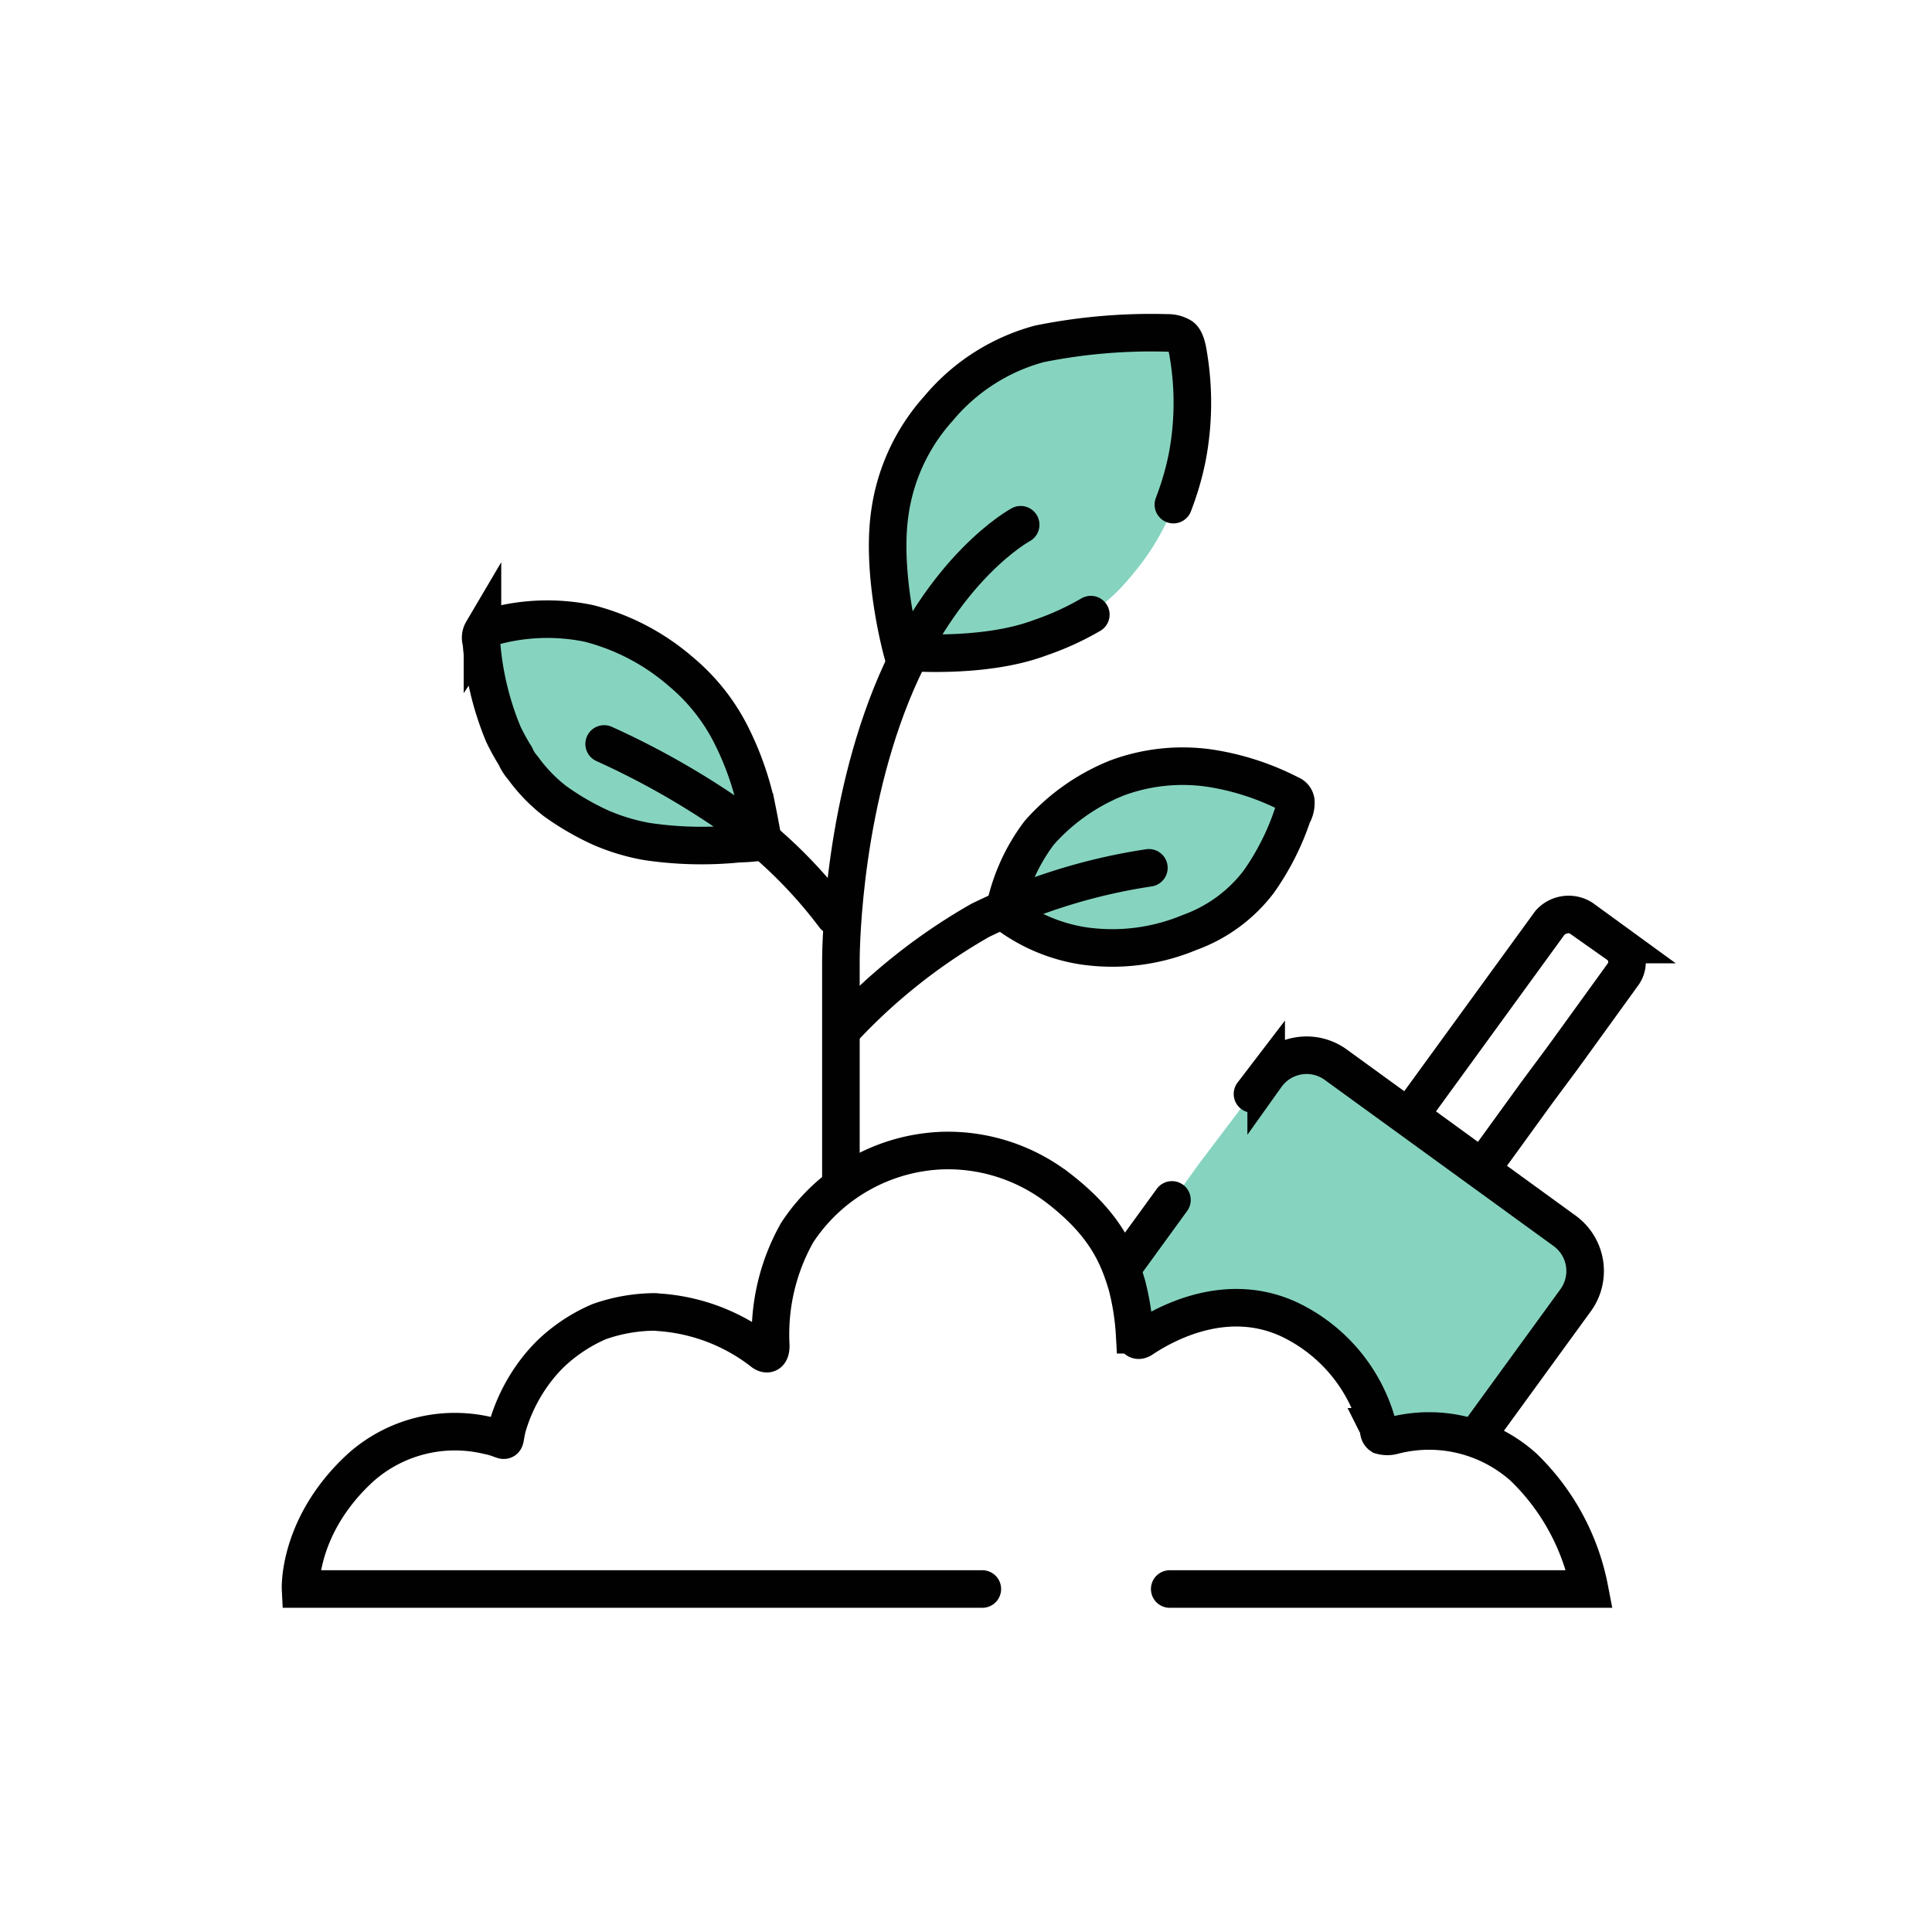
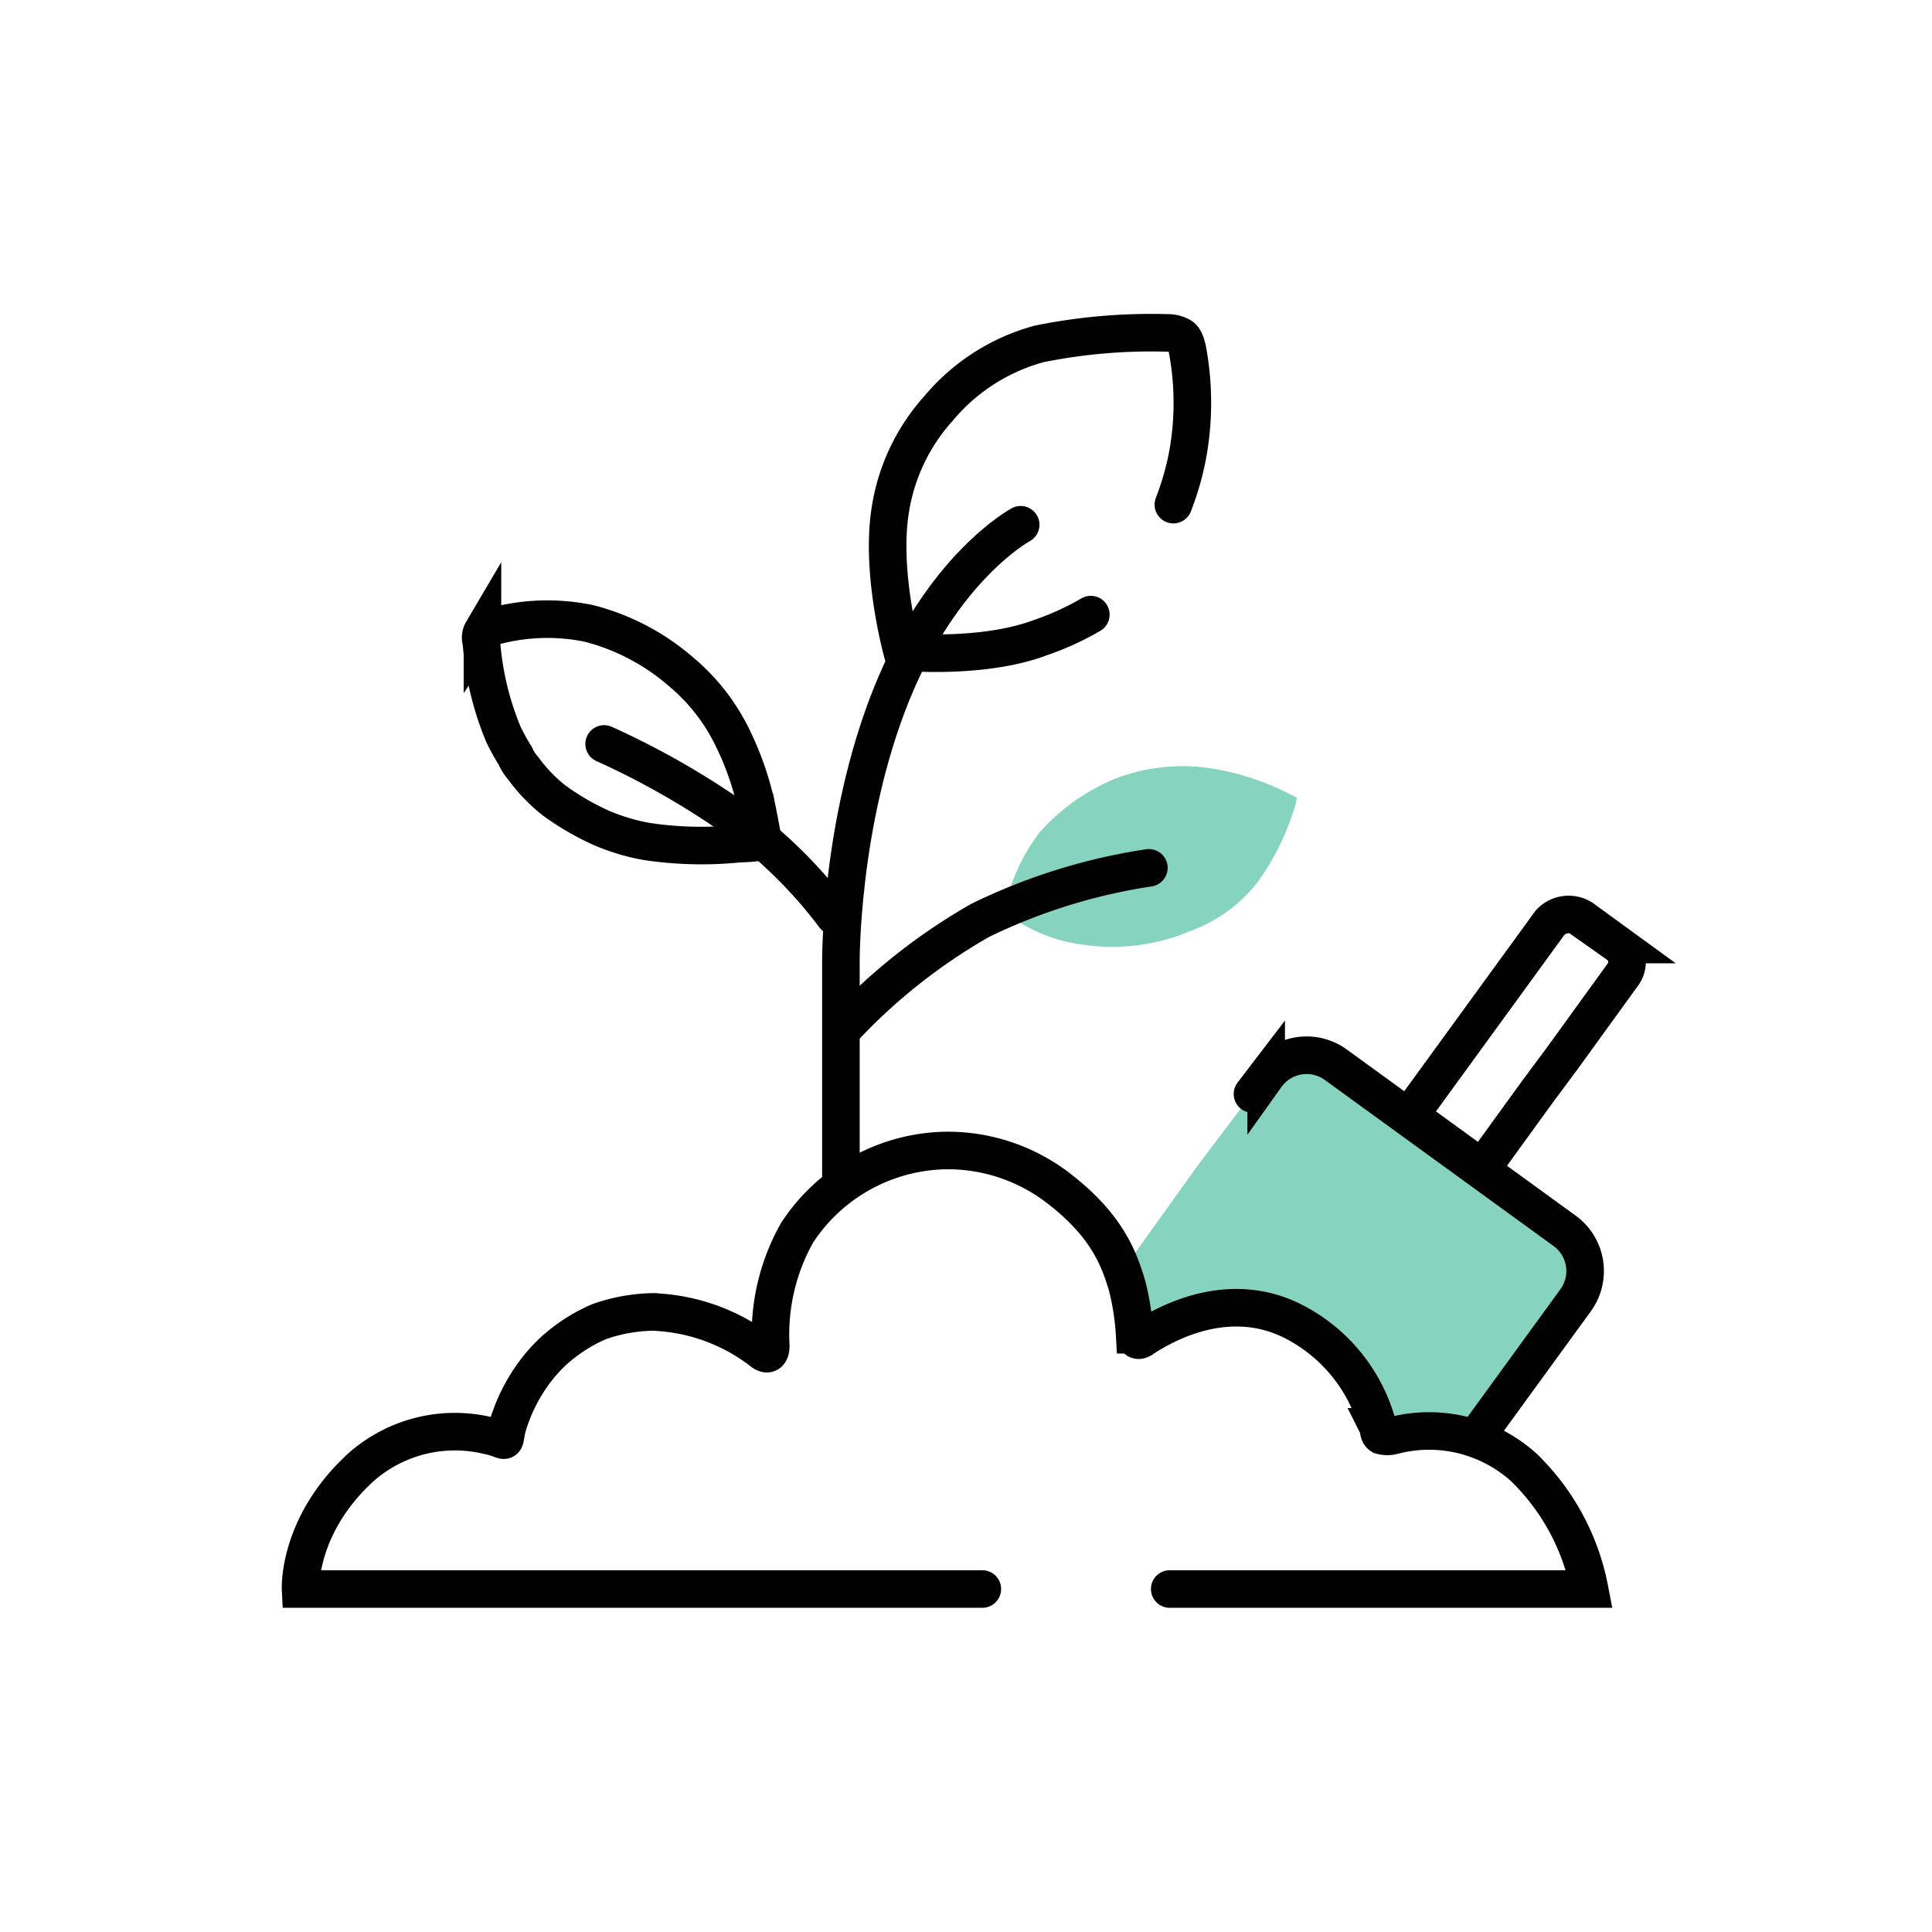
<svg xmlns="http://www.w3.org/2000/svg" id="Garden_Icon" data-name="Garden Icon" width="180" height="180" viewBox="0 0 180 180">
  <g id="Group_5651" transform="translate(-541.246 -10952.863)">
    <g id="Group_5652" transform="translate(569.246 10983.863)">
      <path id="Path_7798" d="M-16235.316,7108.643l8.986-12.867a4.824,4.824,0,0,0-1.021-6.638h0l-21.24-15.42a4.825,4.825,0,0,0-6.637,1.021h0l-6.332,8.374-6.738,9.4s-.205,6.638.918,6.74c2.453.1.92-1.327,5.822-1.532s10.723,0,10.723,0l4.084,4.7,1.736,5.311Z" transform="translate(16345.194 -7005.588)" fill="#86d4c0" />
      <path id="Path_7797_00000039832572719107011870000016310287817148455079_" d="M-16263.312,7122.447h39.111a21.4,21.4,0,0,0-6.127-11.335,13.175,13.175,0,0,0-12.152-2.961,2.089,2.089,0,0,1-1.123,0c-.307-.2-.205-.613-.307-.817a15.335,15.335,0,0,0-8.271-10.007c-5.717-2.655-11.232.2-13.58,1.736-.41.306-.717.306-.818-.306a23.7,23.7,0,0,0-.715-4.6c-.816-2.757-2.041-5.719-6.432-9.088a16.878,16.878,0,0,0-10.723-3.472,16.906,16.906,0,0,0-13.582,7.659,19.284,19.284,0,0,0-2.451,10.518c0,.409-.1,1.021-.715.613a17.651,17.651,0,0,0-9.723-3.723" transform="translate(16344.293 -7005.402)" fill="none" stroke="#010101" stroke-linecap="round" stroke-width="3.5" />
      <path id="Path_7797_00000129190190594525660300000010142762521316714934_" d="M-16280.082,7122.135h-63.518s-.3-5.923,5.617-11.335a13.21,13.21,0,0,1,11.846-2.961c1.021.2,1.43.51,1.531.408s.1-.612.307-1.327a16.058,16.058,0,0,1,2.719-5.272,14.947,14.947,0,0,1,1.414-1.563,15.367,15.367,0,0,1,4.373-2.856,15.822,15.822,0,0,1,5.191-.911" transform="translate(16343.603 -7005.09)" fill="none" stroke="#010101" stroke-linecap="round" stroke-width="3.5" />
-       <path id="Path_7801" d="M-16288.671,7036.816s-2.043-7.353-1.123-13.173a18.277,18.277,0,0,1,4.492-9.5,18.525,18.525,0,0,1,9.4-6.024,52.515,52.515,0,0,1,11.947-1.021h1.633a7.051,7.051,0,0,1,.307,2.042,27.029,27.029,0,0,1-.1,9.5,23.035,23.035,0,0,1-4.9,10.62c-1.939,2.349-3.574,4.085-8.984,6.127S-16288.671,7036.816-16288.671,7036.816Z" transform="translate(16344.734 -7006.979)" fill="#86d4c0" />
      <path id="Path_7791" d="M-16294.3,7085.362v-20.117s-.1-12.969,4.7-24.917,12.049-15.828,12.049-15.828" transform="translate(16344.645 -7006.611)" fill="none" stroke="#010101" stroke-linecap="round" stroke-width="3.5" />
      <path id="Path_7800" d="M-16279.4,7060.081a17.7,17.7,0,0,1,3.268-7.353,19.156,19.156,0,0,1,7.25-5.106,17.6,17.6,0,0,1,8.578-.919,24.326,24.326,0,0,1,7.557,2.451l.613.306a8.389,8.389,0,0,1-.41,1.532,23.922,23.922,0,0,1-3.164,6.229,14.091,14.091,0,0,1-6.434,4.7,18.667,18.667,0,0,1-10.008,1.226A14.789,14.789,0,0,1-16279.4,7060.081Z" transform="translate(16344.961 -7006.145)" fill="#86d4c0" />
      <path id="Path_7795" d="M-16294.2,7070.914a54.056,54.056,0,0,1,12.867-10.212,54.1,54.1,0,0,1,15.725-4.9" transform="translate(16344.647 -7005.948)" fill="none" stroke="#010101" stroke-linecap="round" stroke-width="3.5" />
-       <path id="Path_7802" d="M-16300.853,7053.929a15.3,15.3,0,0,1-2.246.2,34.476,34.476,0,0,1-8.578-.2,22.706,22.706,0,0,1-8.271-3.472,20.582,20.582,0,0,1-5.207-6.638,27.742,27.742,0,0,1-2.043-8.578,3.494,3.494,0,0,1-.1-1.021,3.624,3.624,0,0,1,1.123-.306,19.136,19.136,0,0,1,8.986-.306,21.014,21.014,0,0,1,8.578,4.493,18.53,18.53,0,0,1,4.8,6.127,27.921,27.921,0,0,1,2.35,6.944C-16301.056,7052.7-16300.853,7053.929-16300.853,7053.929Z" transform="translate(16343.946 -7006.426)" fill="#86d4c0" />
      <path id="Path_7792" d="M-16294.455,7060.533a43.694,43.694,0,0,0-8.68-8.68,75.388,75.388,0,0,0-12.766-7.353" transform="translate(16344.188 -7006.188)" fill="none" stroke="#010101" stroke-linecap="round" stroke-width="3.5" />
      <path id="Path_7793_00000178168541921716280440000008907409574348701119_" d="M-16316.006,7052.525a19.212,19.212,0,0,0,4.328,1.305,34.476,34.476,0,0,0,8.578.2,15.306,15.306,0,0,0,2.246-.2s-.205-1.226-.512-2.757a27.83,27.83,0,0,0-2.348-6.944,18.55,18.55,0,0,0-4.8-6.127,21.026,21.026,0,0,0-8.578-4.493,19.128,19.128,0,0,0-8.986.306c-.41.1-.715.1-.92.408a1.215,1.215,0,0,0-.1,1.021,27.739,27.739,0,0,0,2.041,8.578,20.414,20.414,0,0,0,1.123,2.042,4.236,4.236,0,0,0,.717,1.123,15,15,0,0,0,2.939,3.05A24.924,24.924,0,0,0-16316.006,7052.525Z" transform="translate(16343.948 -7006.429)" fill="none" stroke="#010101" stroke-linecap="round" stroke-width="3.5" />
      <path id="Path_7794_00000018230596457527317950000005134638887743439490_" d="M-16271.106,7033.245a26,26,0,0,1-4.7,2.145c-5.412,2.042-12.867,1.328-12.867,1.328s-2.043-7.353-1.123-13.173a18.3,18.3,0,0,1,4.494-9.5,18.528,18.528,0,0,1,9.395-6.025,52.542,52.542,0,0,1,11.947-1.021,2.428,2.428,0,0,1,1.227.306c.408.2.611,1.021.715,1.736a27.029,27.029,0,0,1-.1,9.5,25.951,25.951,0,0,1-.943,3.484c-.033.107-.186.53-.352.971" transform="translate(16344.735 -7006.982)" fill="none" stroke="#010101" stroke-linecap="round" stroke-width="3.5" />
-       <path id="Path_7796" d="M-16279.4,7060.081a17.7,17.7,0,0,1,3.268-7.353,19.156,19.156,0,0,1,7.25-5.106,17.6,17.6,0,0,1,8.578-.919,24.326,24.326,0,0,1,7.557,2.451.806.806,0,0,1,.512.613,2.277,2.277,0,0,1-.307,1.328,23.865,23.865,0,0,1-3.166,6.229,14.087,14.087,0,0,1-6.432,4.7,18.679,18.679,0,0,1-10.008,1.226A15.966,15.966,0,0,1-16279.4,7060.081Z" transform="translate(16344.961 -7006.145)" fill="none" stroke="#010101" stroke-width="3.5" />
      <path id="Rectangle_3053" d="M-16226.367,7060.407l3.369,2.451a1.985,1.985,0,0,1,.408,2.859l-4.8,6.638-.816,1.123-2.35,3.166-5.105,7.046h0l-6.74-4.9h0l13.072-17.973A2.349,2.349,0,0,1-16226.367,7060.407Z" transform="translate(16345.745 -7005.858)" fill="none" stroke="#010101" stroke-width="3.5" />
      <path id="Path_7799_00000081644613269961341010000013336889885898828715_" d="M-16256.749,7076.508l1.275-1.668a4.626,4.626,0,0,1,6.535-1.021l21.24,15.42a4.627,4.627,0,0,1,1.021,6.536h0l-8.986,12.356" transform="translate(16345.441 -7005.586)" fill="none" stroke="#010101" stroke-linecap="round" stroke-width="3.5" />
-       <path id="Path_7799_00000054225150580588057980000013581285511392226200_" d="M-16268.6,7092.431l4.6-6.332" transform="translate(16345.189 -7005.307)" fill="none" stroke="#010101" stroke-linecap="round" stroke-width="3.5" />
    </g>
  </g>
  <rect id="Rectangle_3055" data-name="Rectangle 3055" width="180" height="180" fill="none" />
</svg>